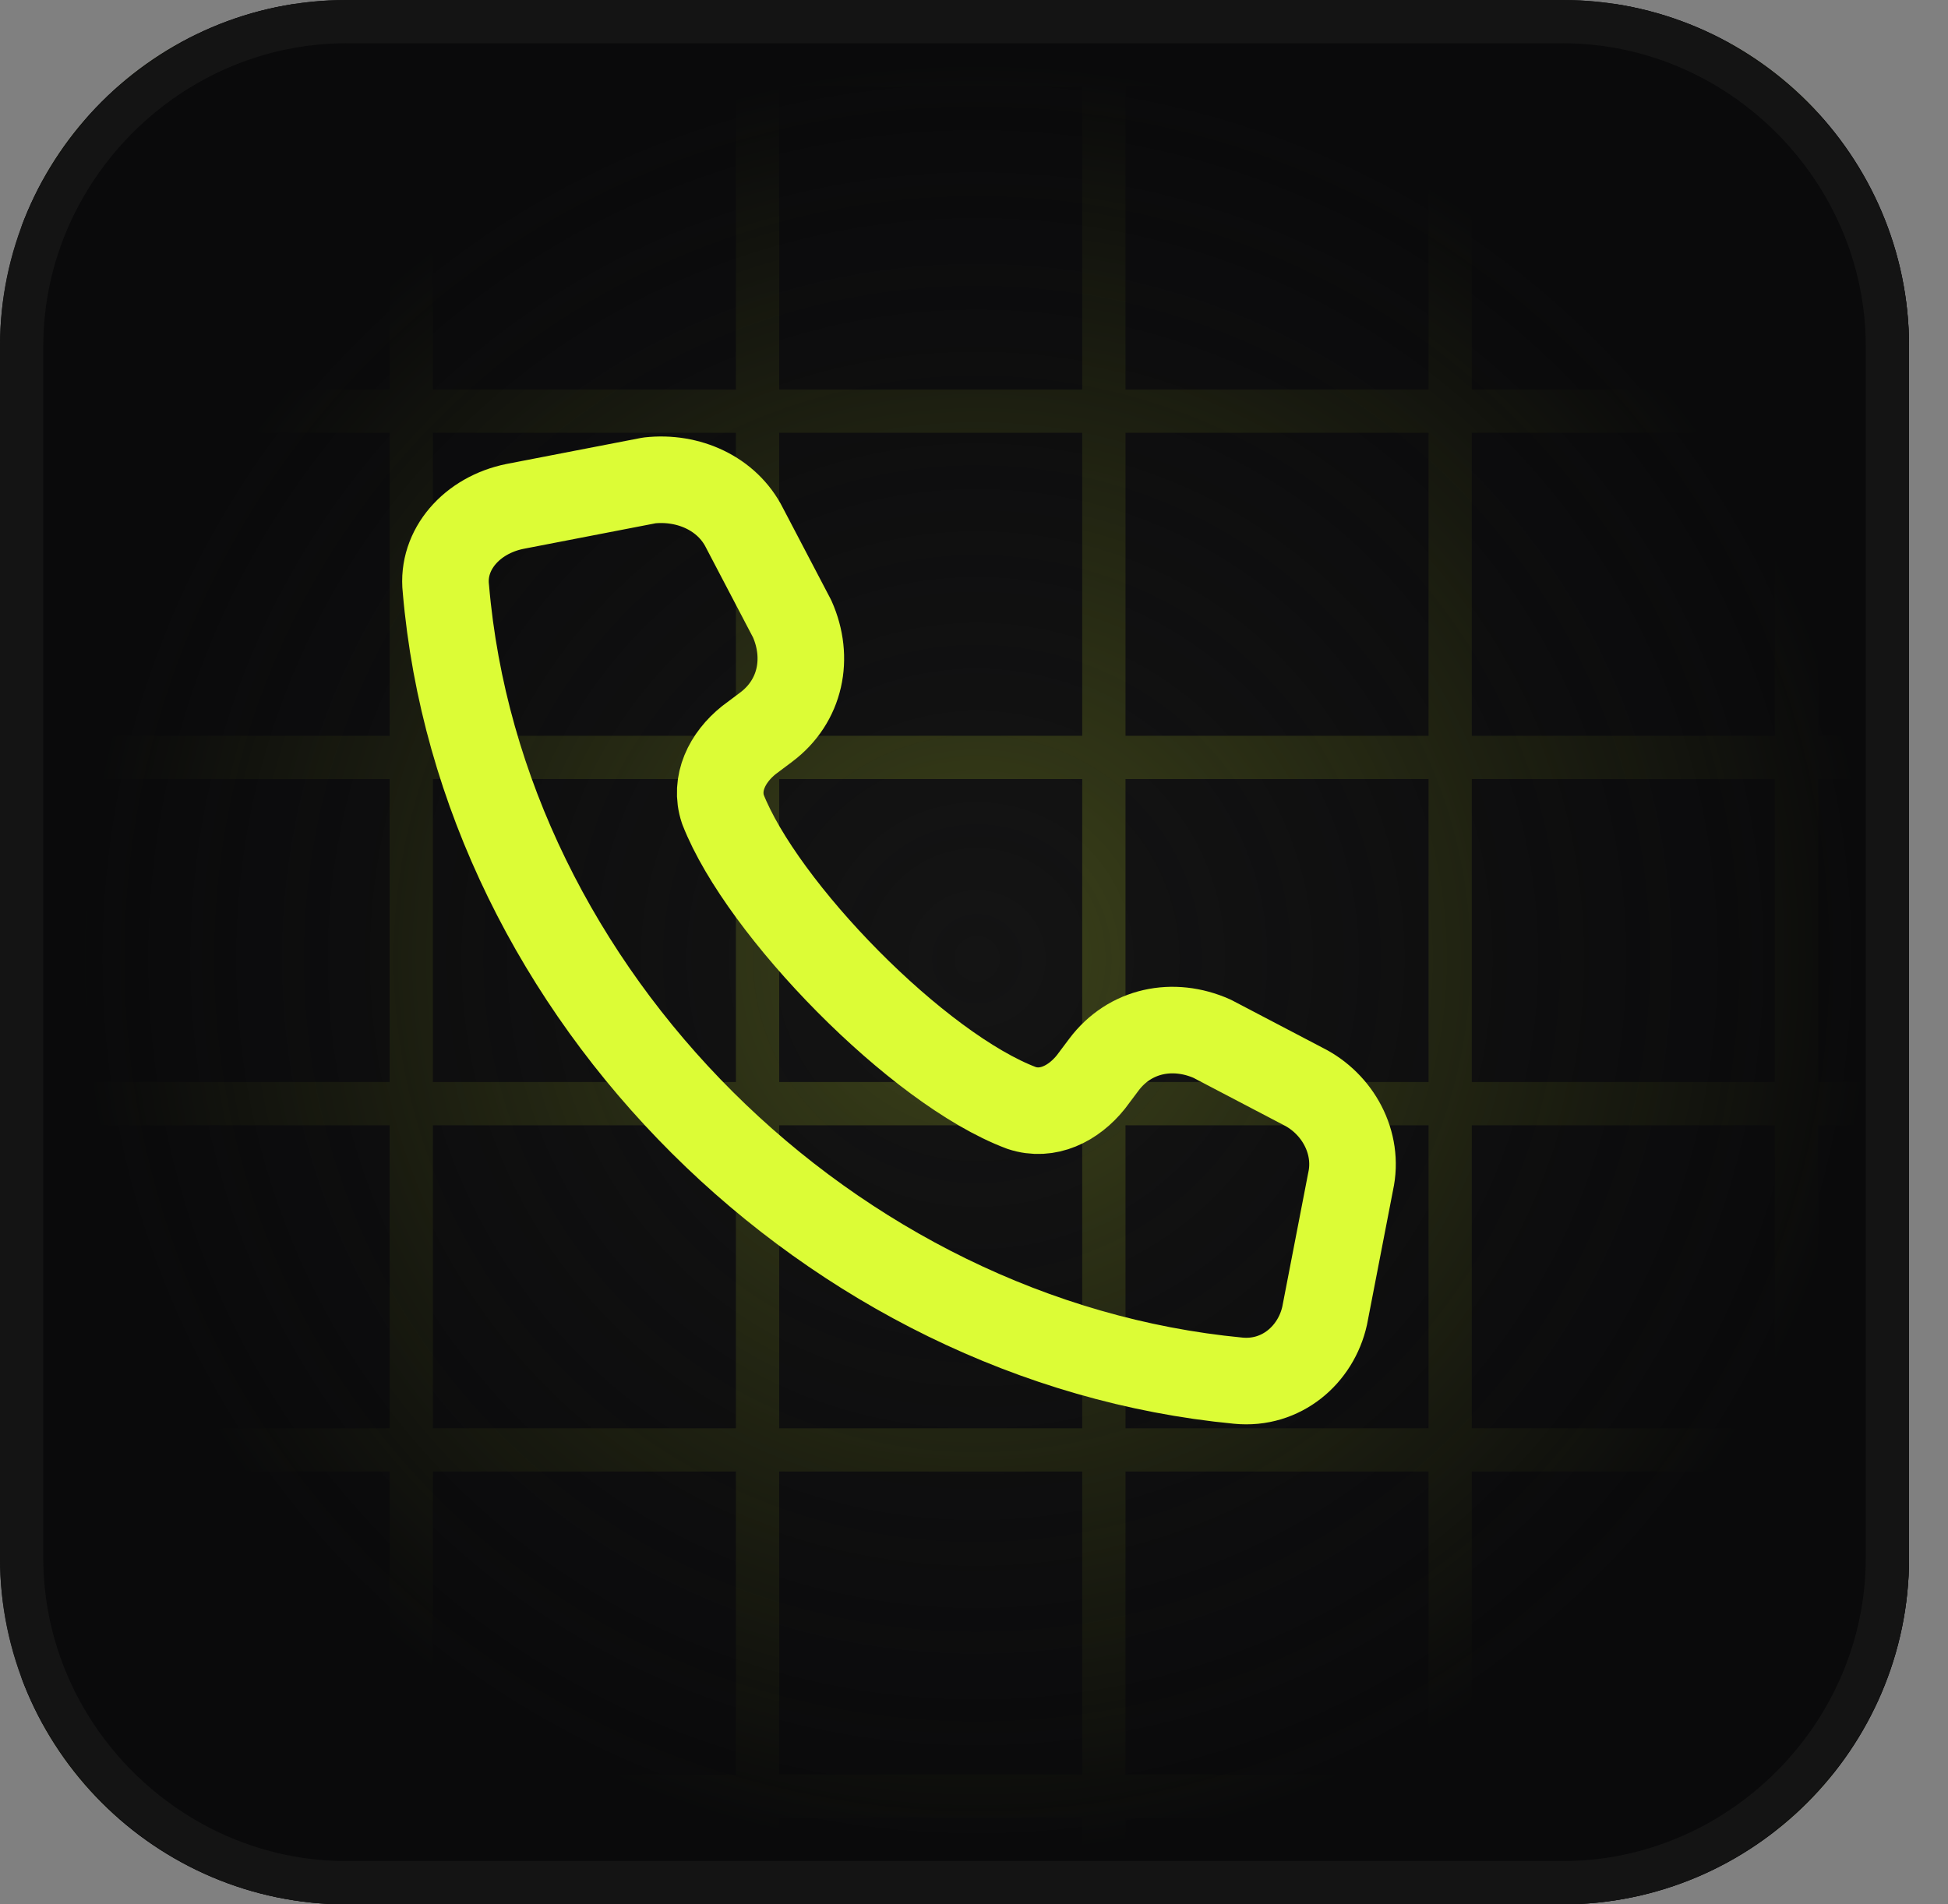
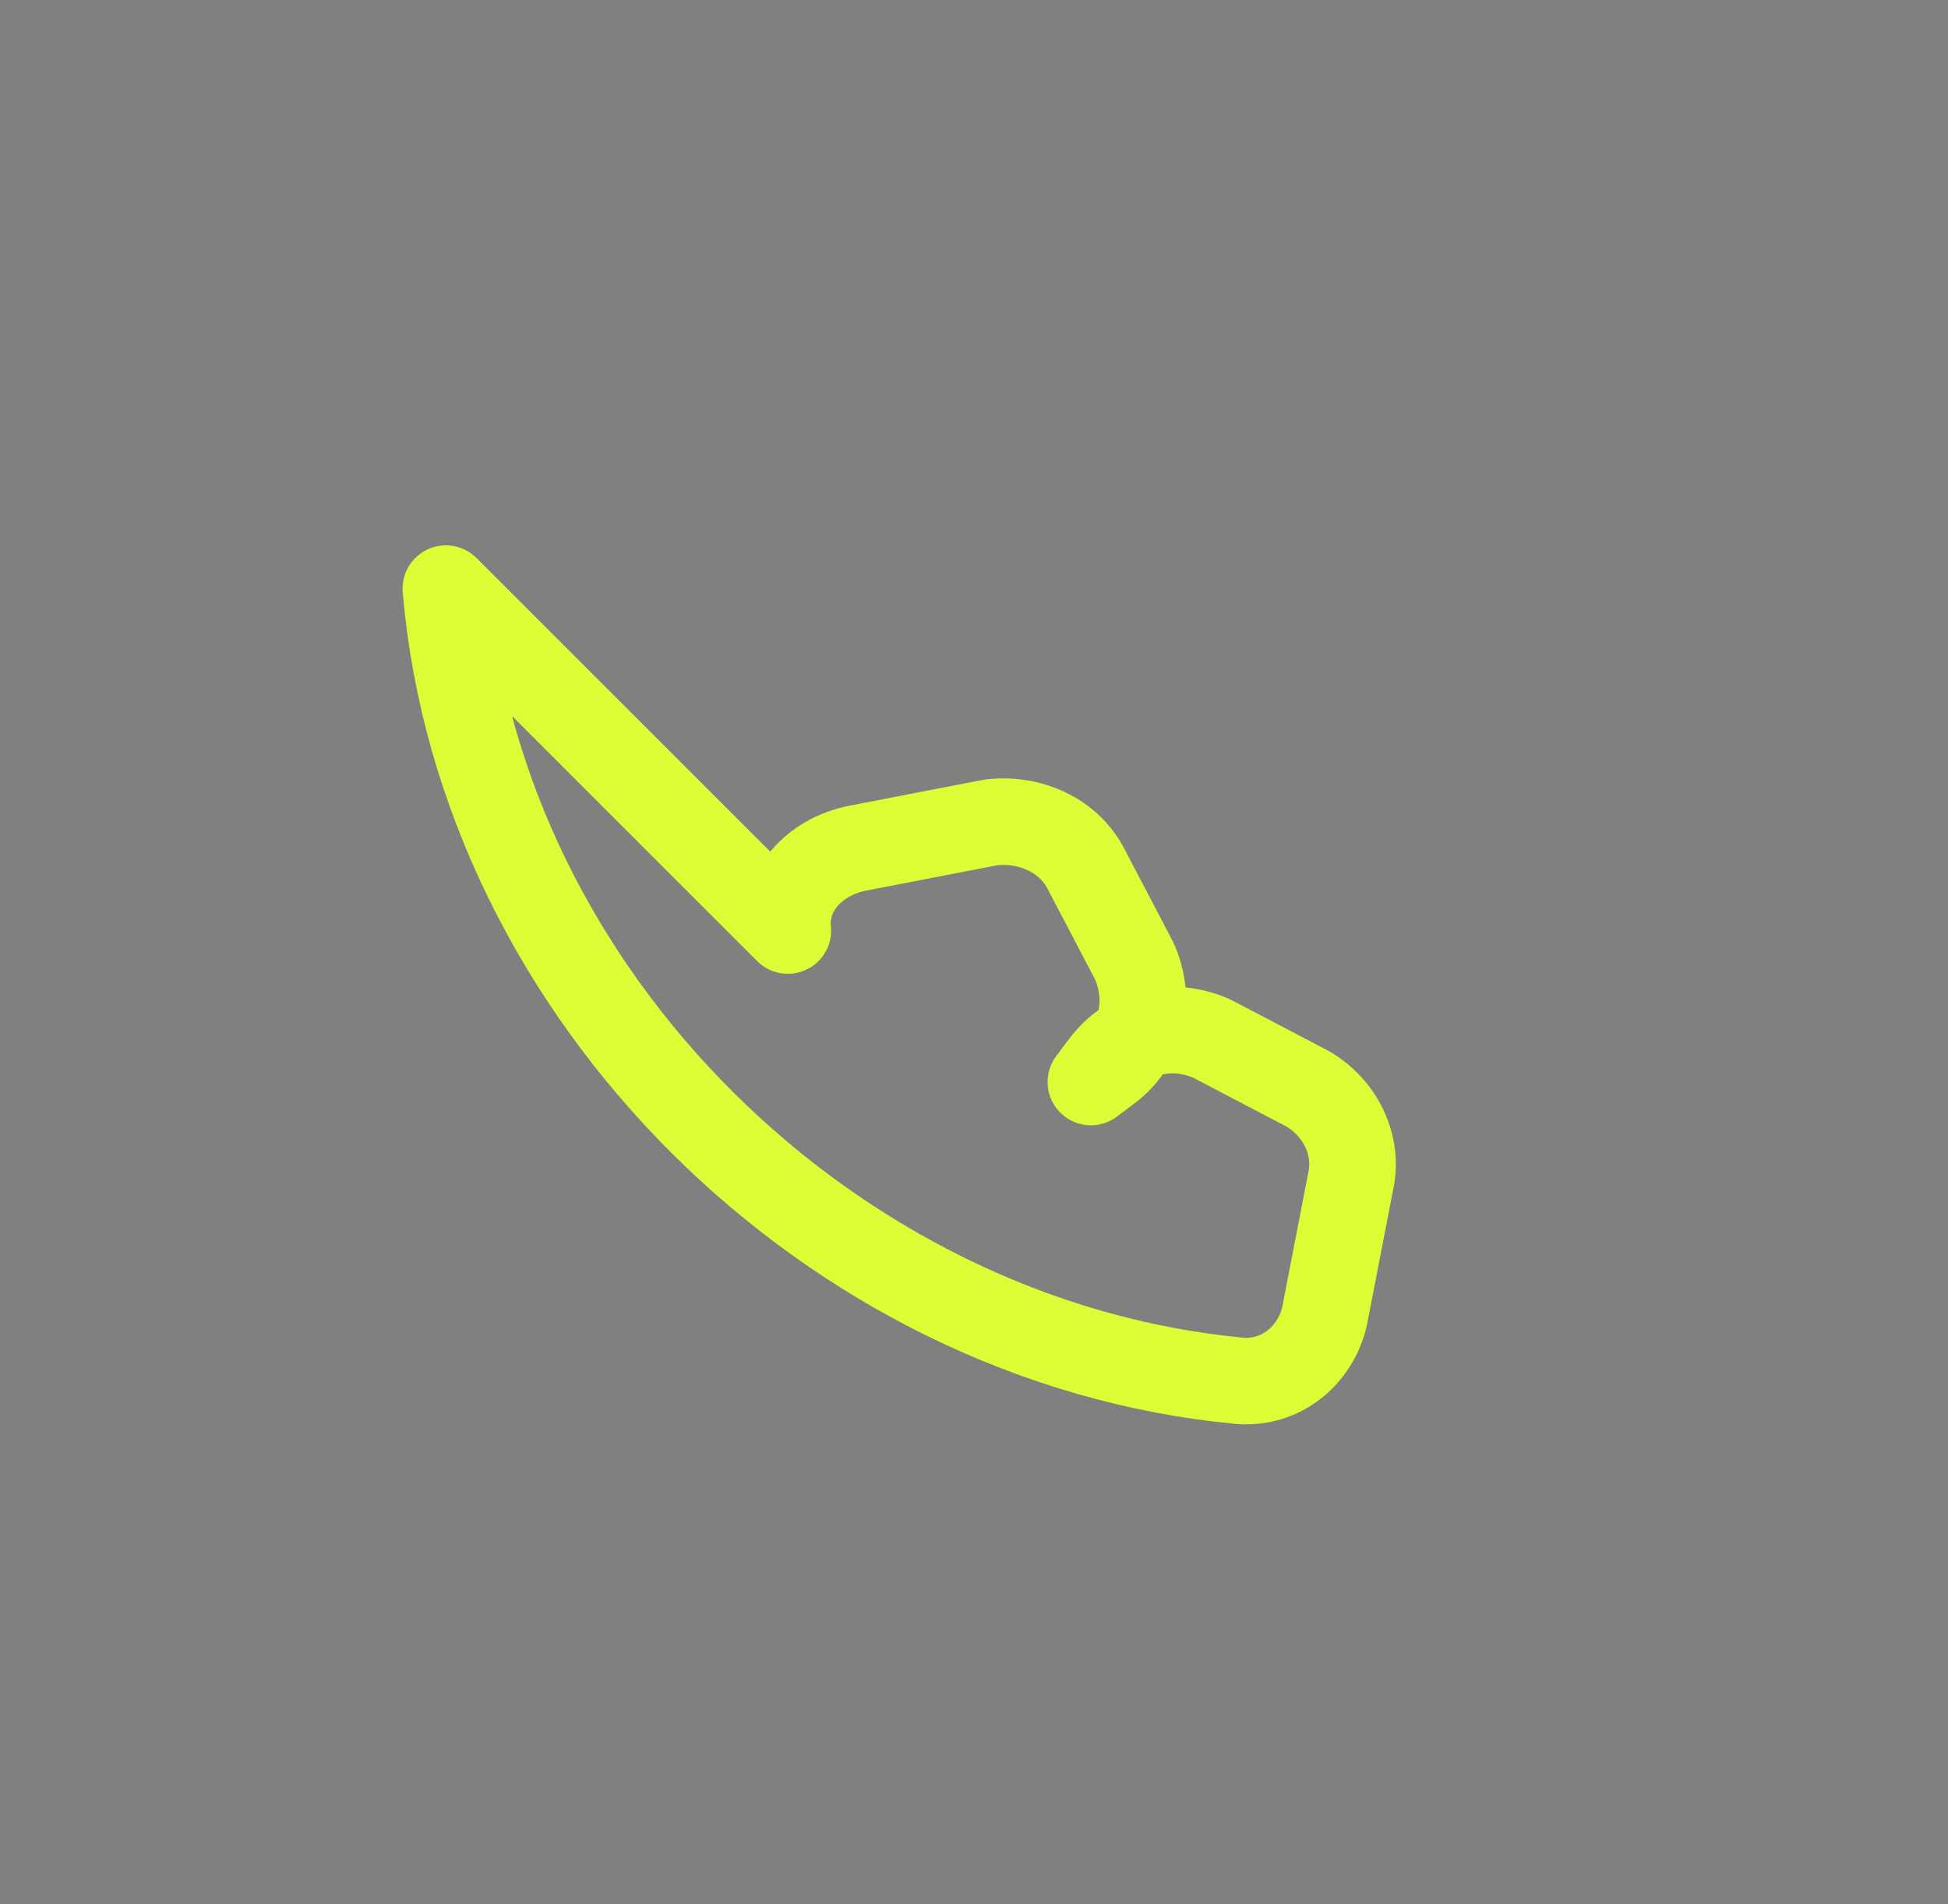
<svg xmlns="http://www.w3.org/2000/svg" xmlns:xlink="http://www.w3.org/1999/xlink" xml:space="preserve" id="Layer_1" x="0" y="0" style="enable-background:new 0 0 45 44" version="1.1" viewBox="0 0 45 44">
  <rect x="0" y="0" width="45" height="44" fill="#808080" stroke="none" />
  <style>.st0{clip-path:url(#SVGID_00000088833236553607289300000010612498847167058100_)}.st3{fill:url(#SVGID_00000154404824727035873360000001558698363463675542_)}</style>
  <defs>
-     <path id="SVGID_1_" d="M8 0h28.1c4.4 0 8 3.6 8 8v28c0 4.4-3.6 8-8 8H8c-4.4 0-8-3.6-8-8V8c0-4.4 3.6-8 8-8z" />
-   </defs>
+     </defs>
  <clipPath id="SVGID_00000061454198484387525350000010963528934480465282_">
    <use xlink:href="#SVGID_1_" style="overflow:visible" />
  </clipPath>
  <g style="clip-path:url(#SVGID_00000061454198484387525350000010963528934480465282_)">
    <path d="M8 0h28.1c4.4 0 8 3.6 8 8v28c0 4.4-3.6 8-8 8H8c-4.4 0-8-3.6-8-8V8c0-4.4 3.6-8 8-8z" style="fill:#141414" />
    <path d="M1.5 51V-7m8 58V-7m8 58V-7m8 58V-7m8 58V-7m8 58V-7M-7 1.5h58m-58 8h58m-58 8h58m-58 8h58m-58 8h58m-58 8h58" style="fill:none;stroke:#dcfc36;stroke-opacity:.2" />
    <radialGradient id="SVGID_00000029735481931309869470000006627745117062743475_" cx="-594.769" cy="563.068" r="1" gradientTransform="matrix(0 22 22 0 -12365 13107)" gradientUnits="userSpaceOnUse">
      <stop offset="0" style="stop-color:#0a0a0b;stop-opacity:0" />
      <stop offset=".949" style="stop-color:#0a0a0b" />
    </radialGradient>
    <path d="M.5.1h44v44H.5V.1z" style="fill:url(#SVGID_00000029735481931309869470000006627745117062743475_)" />
  </g>
-   <path d="M8 .5h28.1c4.1 0 7.5 3.4 7.5 7.5v28c0 4.1-3.4 7.5-7.5 7.5H8C3.9 43.5.5 40.1.5 36V8C.5 3.9 3.9.5 8 .5z" style="fill:none;stroke:#141414" />
-   <path d="M10.3 13.6c.8 9.4 8.9 17.4 18.3 18.3 1 .1 1.8-.6 2-1.5l.6-3.1c.2-.9-.3-1.8-1.1-2.2L28 24c-.9-.4-1.9-.2-2.5.6l-.3.4c-.4.5-1 .8-1.6.6-2.4-.9-6-4.6-6.9-6.9-.2-.6.1-1.2.6-1.6l.4-.3c.8-.6 1-1.6.6-2.5l-1.1-2.1c-.4-.8-1.3-1.2-2.2-1.1l-3.1.6c-1 .2-1.7 1-1.6 1.9h0z" style="fill:none;stroke:#dcfc36;stroke-width:2;stroke-linecap:round;stroke-linejoin:round" />
+   <path d="M10.3 13.6c.8 9.4 8.9 17.4 18.3 18.3 1 .1 1.8-.6 2-1.5l.6-3.1c.2-.9-.3-1.8-1.1-2.2L28 24c-.9-.4-1.9-.2-2.5.6l-.3.4l.4-.3c.8-.6 1-1.6.6-2.5l-1.1-2.1c-.4-.8-1.3-1.2-2.2-1.1l-3.1.6c-1 .2-1.7 1-1.6 1.9h0z" style="fill:none;stroke:#dcfc36;stroke-width:2;stroke-linecap:round;stroke-linejoin:round" />
</svg>